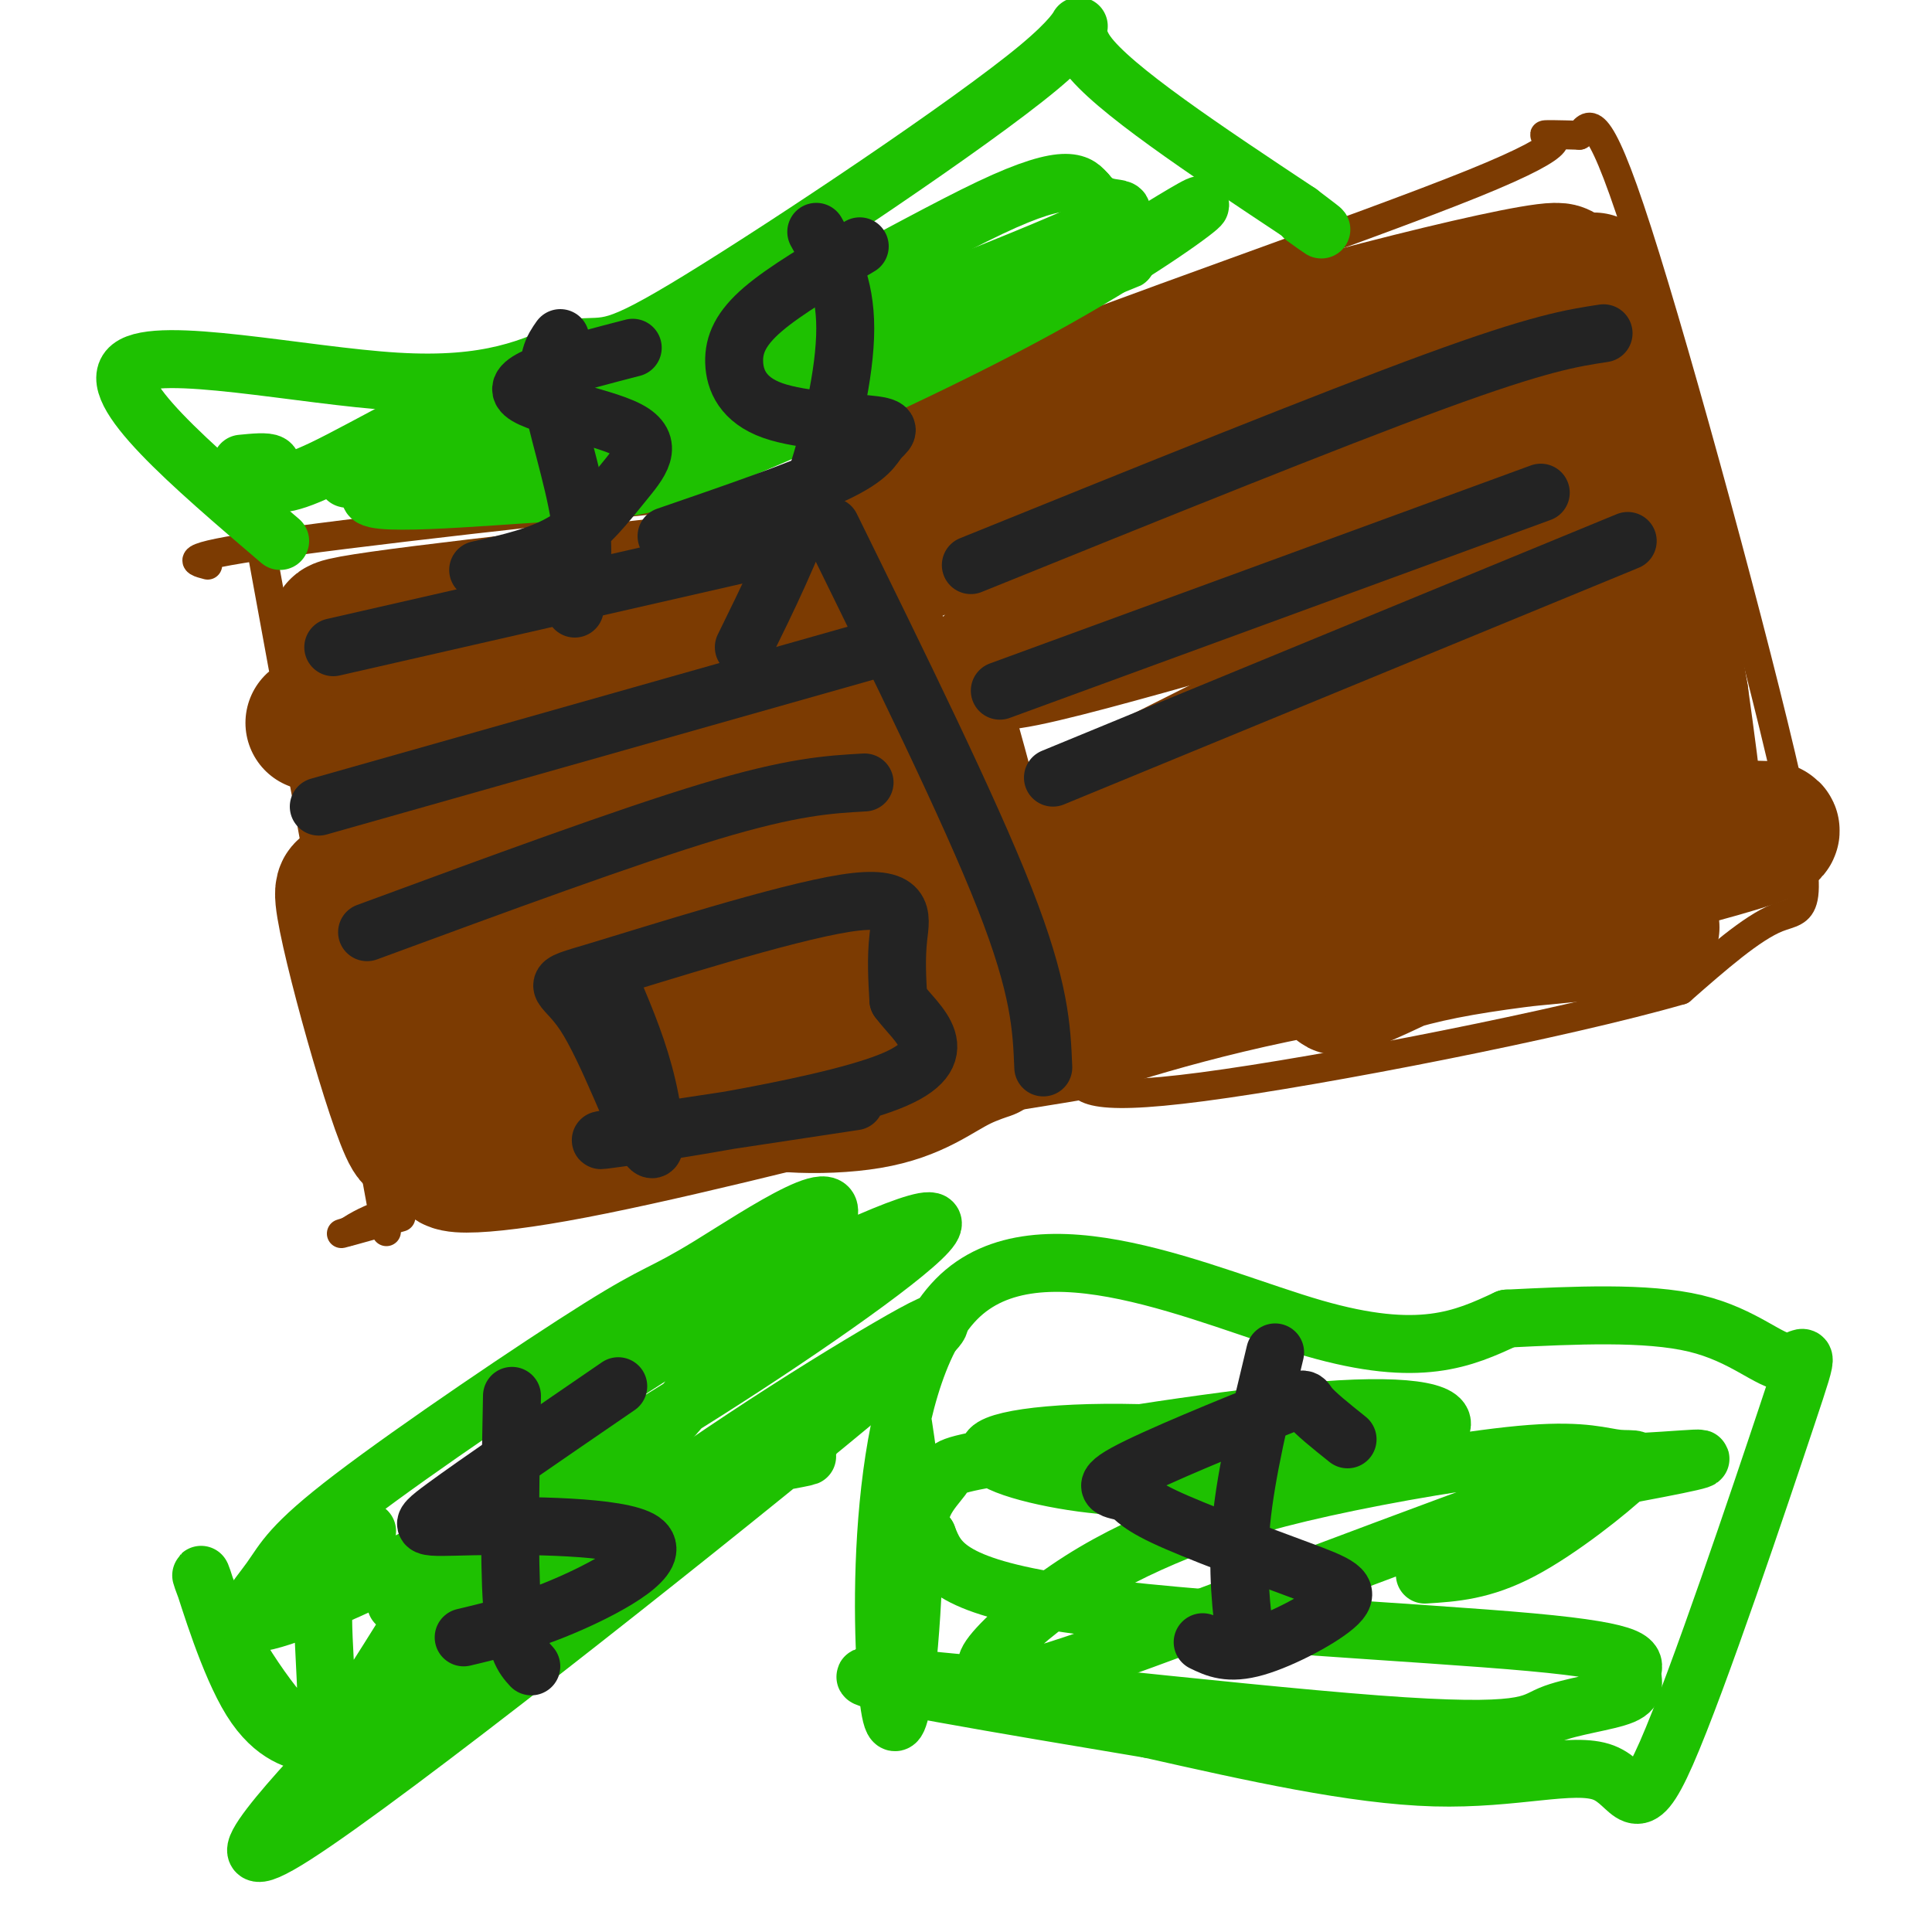
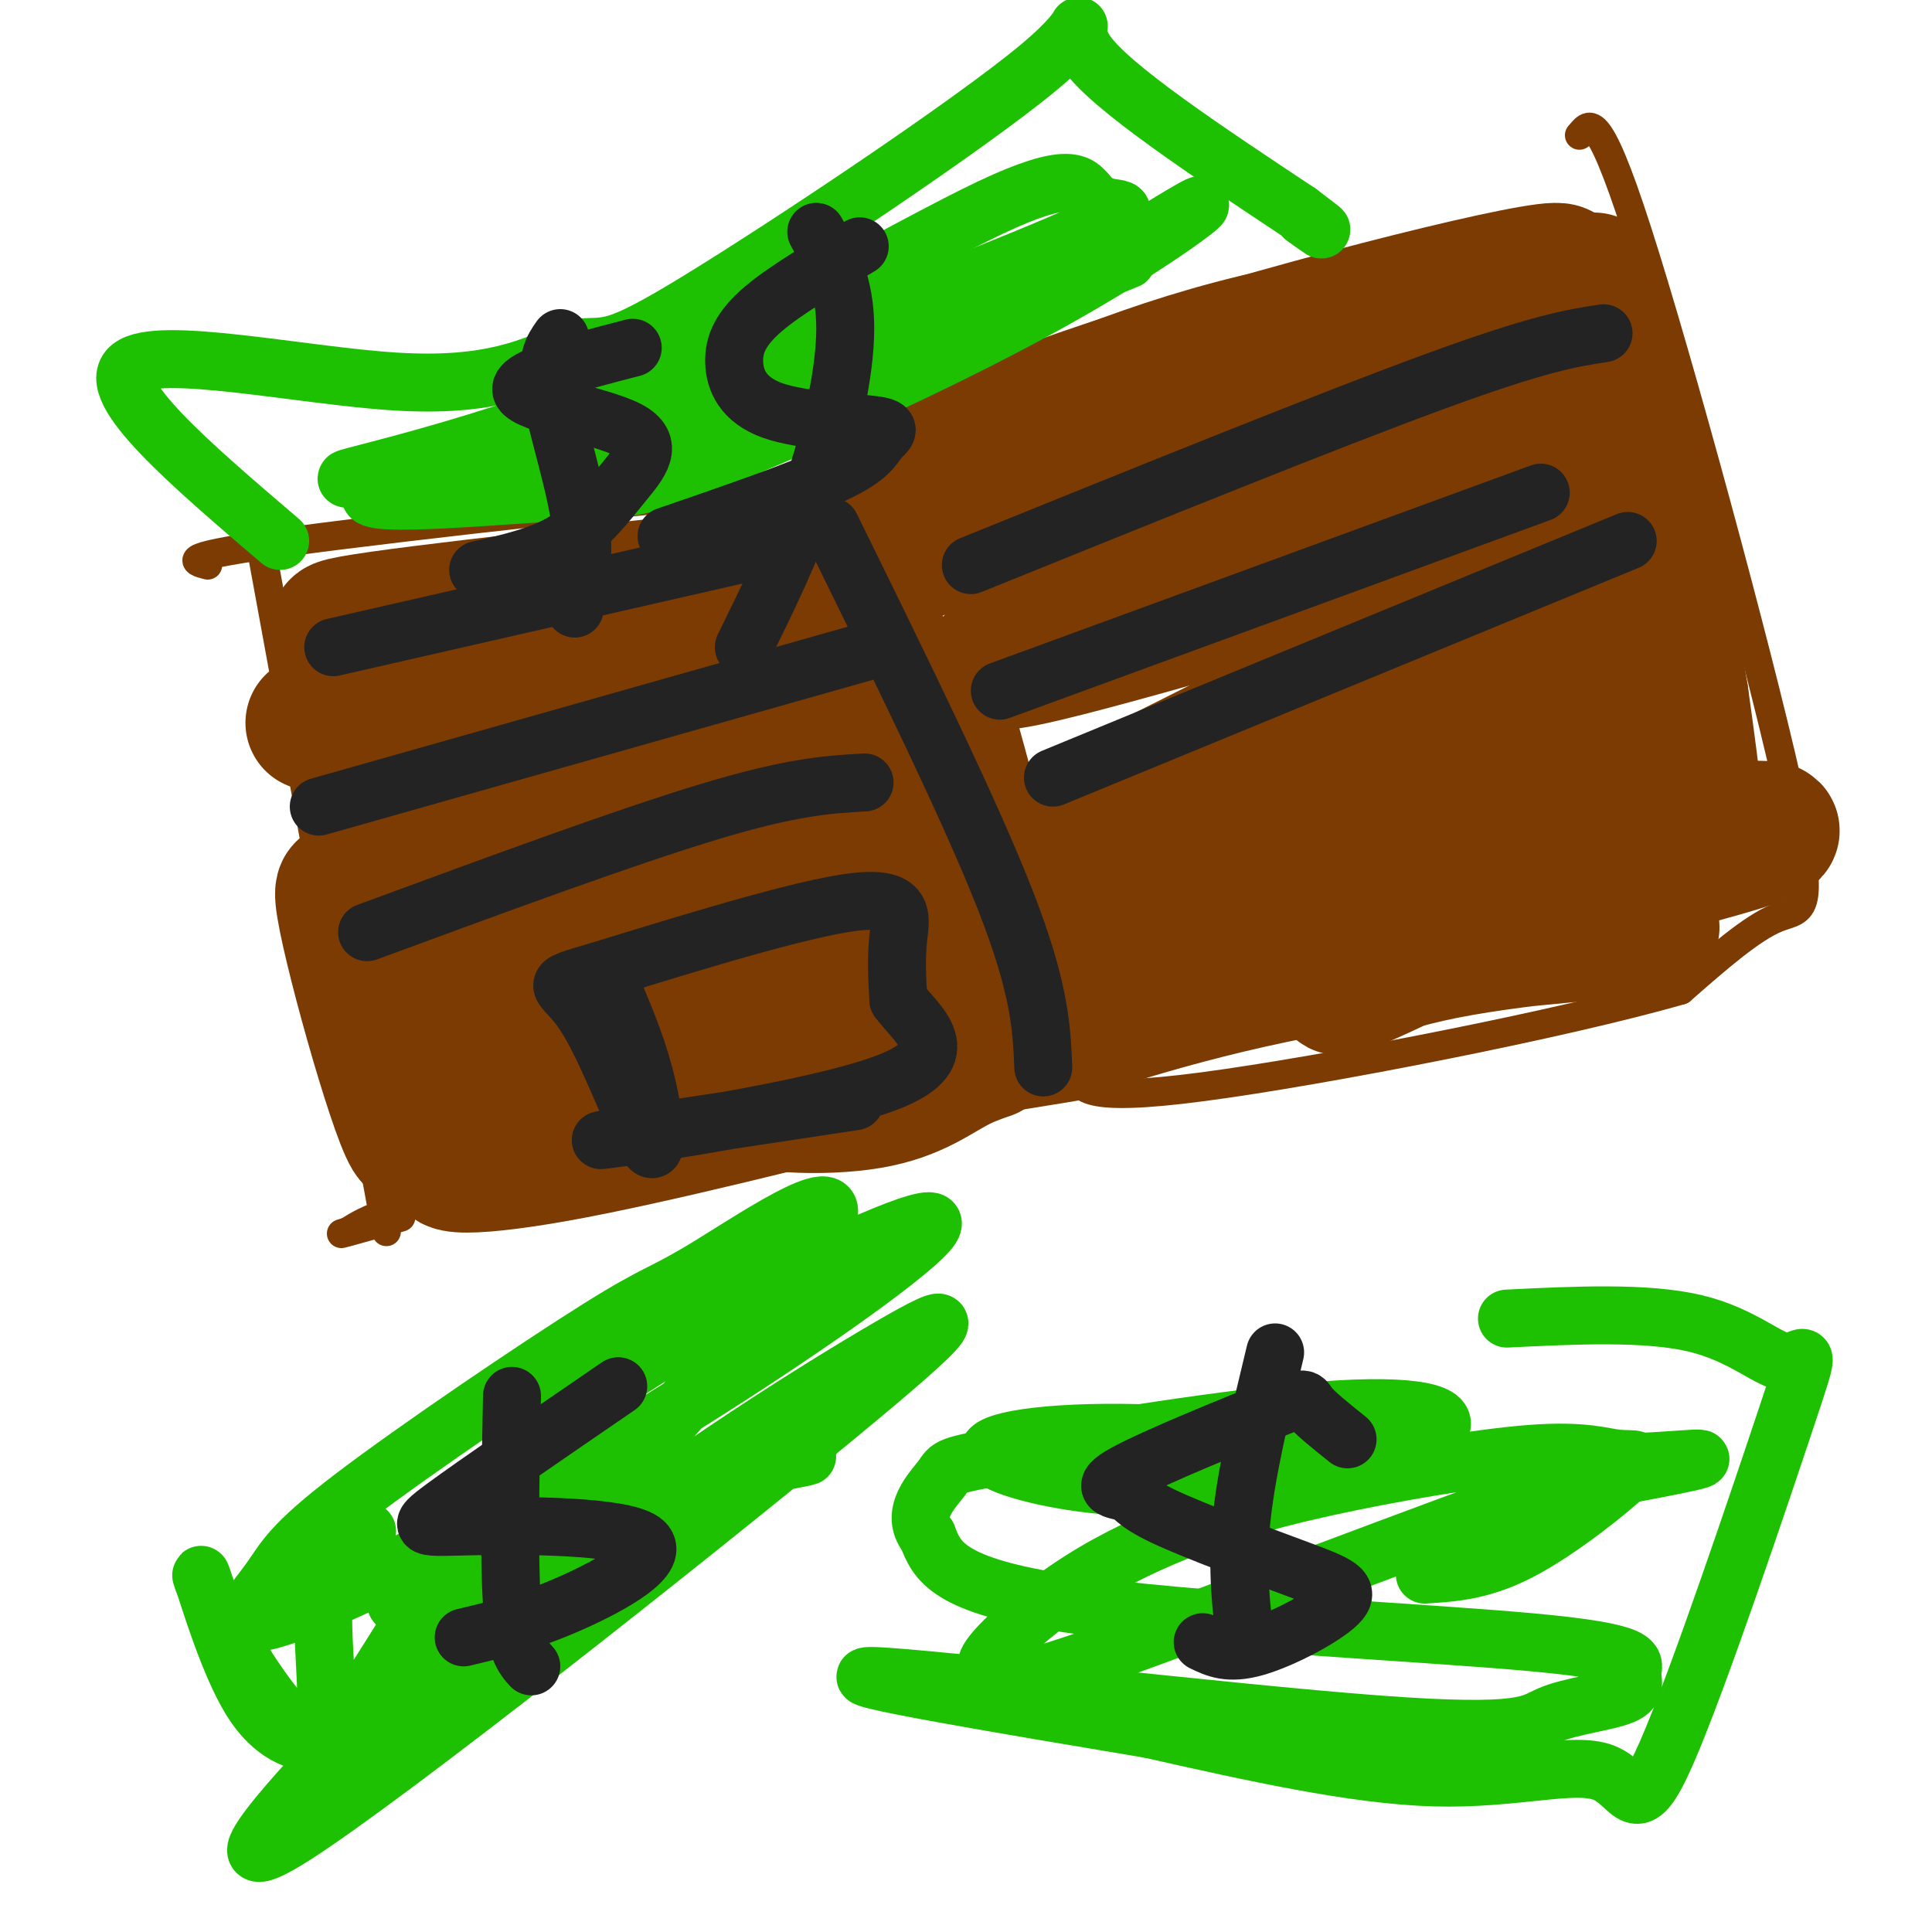
<svg xmlns="http://www.w3.org/2000/svg" viewBox="0 0 400 400" version="1.1">
  <g fill="none" stroke="rgb(124,59,2)" stroke-width="6" stroke-linecap="round" stroke-linejoin="round">
    <path d="M54,113c0.000,0.000 26.000,142.000 26,142" />
    <path d="M43,117c-3.273,-0.847 -6.545,-1.694 18,-5c24.545,-3.306 76.909,-9.072 100,-11c23.091,-1.928 16.909,-0.019 18,2c1.091,2.019 9.455,4.148 16,14c6.545,9.852 11.273,27.426 16,45" />
    <path d="M211,162c2.900,18.263 2.148,41.421 8,52c5.852,10.579 18.306,8.579 -3,12c-21.306,3.421 -76.373,12.263 -106,18c-29.627,5.737 -33.813,8.368 -38,11" />
    <path d="M72,255c-4.500,1.333 3.250,-0.833 11,-3" />
-     <path d="M171,95c2.393,-4.030 4.786,-8.060 32,-19c27.214,-10.940 79.250,-28.792 102,-38c22.750,-9.208 16.214,-9.774 15,-10c-1.214,-0.226 2.893,-0.113 7,0" />
    <path d="M327,28c1.954,-1.981 3.338,-6.933 12,20c8.662,26.933 24.601,85.751 31,114c6.399,28.249 3.257,25.928 -2,28c-5.257,2.072 -12.628,8.536 -20,15" />
    <path d="M348,205c-23.956,6.911 -73.844,16.689 -99,20c-25.156,3.311 -25.578,0.156 -26,-3" />
  </g>
  <g fill="none" stroke="rgb(124,59,2)" stroke-width="28" stroke-linecap="round" stroke-linejoin="round">
    <path d="M78,164c0.384,0.975 0.768,1.951 1,3c0.232,1.049 0.312,2.172 10,-1c9.688,-3.172 28.983,-10.640 45,-14c16.017,-3.360 28.757,-2.612 35,-1c6.243,1.612 5.988,4.088 6,6c0.012,1.912 0.289,3.261 -4,7c-4.289,3.739 -13.145,9.870 -22,16" />
    <path d="M149,180c-12.949,6.886 -34.322,16.102 -46,20c-11.678,3.898 -13.660,2.478 -13,0c0.660,-2.478 3.964,-6.012 11,-11c7.036,-4.988 17.806,-11.428 30,-17c12.194,-5.572 25.813,-10.276 35,-12c9.187,-1.724 13.943,-0.470 16,1c2.057,1.470 1.417,3.154 1,5c-0.417,1.846 -0.609,3.854 -7,9c-6.391,5.146 -18.981,13.431 -32,18c-13.019,4.569 -26.467,5.422 -35,5c-8.533,-0.422 -12.152,-2.121 -14,-4c-1.848,-1.879 -1.924,-3.940 -2,-6" />
    <path d="M93,188c0.585,-3.832 3.046,-10.413 9,-16c5.954,-5.587 15.401,-10.181 24,-13c8.599,-2.819 16.351,-3.865 23,-3c6.649,0.865 12.196,3.639 16,6c3.804,2.361 5.865,4.310 1,12c-4.865,7.690 -16.654,21.123 -27,28c-10.346,6.877 -19.247,7.198 -30,3c-10.753,-4.198 -23.358,-12.914 -28,-14c-4.642,-1.086 -1.321,5.457 2,12" />
    <path d="M83,203c1.786,12.381 5.250,37.333 2,32c-3.250,-5.333 -13.214,-40.952 -14,-49c-0.786,-8.048 7.607,11.476 16,31" />
    <path d="M87,217c0.636,6.041 -5.775,5.642 9,1c14.775,-4.642 50.736,-13.529 67,-17c16.264,-3.471 12.829,-1.526 13,-1c0.171,0.526 3.946,-0.367 3,3c-0.946,3.367 -6.614,10.995 -24,18c-17.386,7.005 -46.488,13.386 -57,17c-10.512,3.614 -2.432,4.461 17,1c19.432,-3.461 50.216,-11.231 81,-19" />
    <path d="M196,220c13.873,-3.413 8.056,-2.446 3,0c-5.056,2.446 -9.351,6.370 -19,8c-9.649,1.630 -24.653,0.965 -26,-2c-1.347,-2.965 10.962,-8.231 24,-11c13.038,-2.769 26.804,-3.041 30,-5c3.196,-1.959 -4.178,-5.604 -14,-7c-9.822,-1.396 -22.092,-0.542 -32,1c-9.908,1.542 -17.454,3.771 -25,6" />
    <path d="M137,210c-8.454,1.707 -17.088,2.974 -4,1c13.088,-1.974 47.900,-7.189 62,-8c14.100,-0.811 7.488,2.782 3,-5c-4.488,-7.782 -6.854,-26.938 -5,-28c1.854,-1.062 7.927,15.969 14,33" />
    <path d="M207,203c-0.648,-4.882 -9.266,-33.587 -15,-47c-5.734,-13.413 -8.582,-11.534 -7,-13c1.582,-1.466 7.595,-6.276 -10,-6c-17.595,0.276 -58.797,5.638 -100,11" />
    <path d="M75,148c-16.871,2.222 -9.048,2.276 -3,0c6.048,-2.276 10.321,-6.882 32,-12c21.679,-5.118 60.766,-10.748 64,-12c3.234,-1.252 -29.383,1.874 -62,5" />
    <path d="M106,129c-21.556,1.311 -44.444,2.089 -33,0c11.444,-2.089 57.222,-7.044 103,-12" />
    <path d="M176,117c19.167,-2.667 15.583,-3.333 12,-4" />
    <path d="M213,99c-5.018,2.861 -10.035,5.722 -3,2c7.035,-3.722 26.123,-14.029 49,-22c22.877,-7.971 49.544,-13.608 49,-15c-0.544,-1.392 -28.298,1.459 -53,8c-24.702,6.541 -46.351,16.770 -68,27" />
    <path d="M187,99c-6.985,1.604 9.554,-7.885 43,-19c33.446,-11.115 83.800,-23.856 92,-24c8.200,-0.144 -25.754,12.307 -53,25c-27.246,12.693 -47.785,25.626 -48,29c-0.215,3.374 19.892,-2.813 40,-9" />
    <path d="M261,101c24.676,-7.409 66.366,-21.430 50,-13c-16.366,8.430 -90.789,39.311 -103,47c-12.211,7.689 37.789,-7.815 65,-15c27.211,-7.185 31.632,-6.053 35,-5c3.368,1.053 5.684,2.026 8,3" />
    <path d="M316,118c1.767,1.244 2.184,2.856 -17,13c-19.184,10.144 -57.971,28.822 -77,39c-19.029,10.178 -18.302,11.856 -8,8c10.302,-3.856 30.178,-13.246 49,-21c18.822,-7.754 36.590,-13.873 50,-16c13.410,-2.127 22.460,-0.261 25,2c2.540,2.261 -1.432,4.916 -2,6c-0.568,1.084 2.266,0.595 -11,6c-13.266,5.405 -42.633,16.702 -72,28" />
    <path d="M253,183c-19.028,7.732 -30.597,13.063 -15,10c15.597,-3.063 58.362,-14.520 80,-19c21.638,-4.480 22.150,-1.984 32,-2c9.850,-0.016 29.036,-2.543 6,4c-23.036,6.543 -88.296,22.155 -118,30c-29.704,7.845 -23.852,7.922 -18,8" />
    <path d="M220,214c4.744,-1.415 25.606,-8.951 54,-14c28.394,-5.049 64.322,-7.611 68,-8c3.678,-0.389 -24.894,1.395 -43,5c-18.106,3.605 -25.744,9.030 -20,7c5.744,-2.030 24.872,-11.515 44,-21" />
    <path d="M323,183c9.228,-10.215 10.299,-25.254 12,-30c1.701,-4.746 4.033,0.800 0,-18c-4.033,-18.800 -14.432,-61.946 -12,-55c2.432,6.946 17.695,63.985 24,83c6.305,19.015 3.653,0.008 1,-19" />
    <path d="M348,144c-2.833,-17.500 -10.417,-51.750 -18,-86" />
  </g>
  <g fill="none" stroke="rgb(35,35,35)" stroke-width="12" stroke-linecap="round" stroke-linejoin="round">
    <path d="M69,134c0.000,0.000 92.000,-21.000 92,-21" />
    <path d="M66,167c0.000,0.000 113.000,-32.000 113,-32" />
    <path d="M76,193c26.917,-9.917 53.833,-19.833 71,-25c17.167,-5.167 24.583,-5.583 32,-6" />
    <path d="M201,117c37.083,-15.000 74.167,-30.000 96,-38c21.833,-8.000 28.417,-9.000 35,-10" />
    <path d="M207,143c0.000,0.000 112.000,-41.000 112,-41" />
    <path d="M218,161c0.000,0.000 119.000,-49.000 119,-49" />
    <path d="M172,109c14.333,29.167 28.667,58.333 36,77c7.333,18.667 7.667,26.833 8,35" />
  </g>
  <g fill="none" stroke="rgb(30,193,1)" stroke-width="12" stroke-linecap="round" stroke-linejoin="round">
    <path d="M58,112c-18.378,-15.689 -36.756,-31.378 -31,-36c5.756,-4.622 35.644,1.822 55,3c19.356,1.178 28.178,-2.911 37,-7" />
    <path d="M119,72c7.389,-0.592 7.362,1.429 26,-10c18.638,-11.429 55.941,-36.308 70,-48c14.059,-11.692 4.874,-10.198 10,-3c5.126,7.198 24.563,20.099 44,33" />
    <path d="M269,44c7.500,5.667 4.250,3.333 1,1" />
-     <path d="M50,96c2.617,-0.258 5.233,-0.515 6,0c0.767,0.515 -0.316,1.803 0,3c0.316,1.197 2.029,2.304 11,-2c8.971,-4.304 25.198,-14.020 39,-19c13.802,-4.980 25.177,-5.225 30,-4c4.823,1.225 3.092,3.922 1,6c-2.092,2.078 -4.546,3.539 -7,5" />
    <path d="M130,85c-15.050,4.629 -49.174,13.701 -53,17c-3.826,3.299 22.646,0.826 37,0c14.354,-0.826 16.590,-0.005 32,-6c15.410,-5.995 43.995,-18.806 65,-30c21.005,-11.194 34.430,-20.770 37,-23c2.570,-2.230 -5.715,2.885 -14,8" />
    <path d="M234,51c-8.412,4.211 -22.441,10.738 -47,18c-24.559,7.262 -59.647,15.258 -81,22c-21.353,6.742 -28.971,12.230 -4,4c24.971,-8.230 82.531,-30.177 109,-41c26.469,-10.823 21.848,-10.521 19,-11c-2.848,-0.479 -3.924,-1.740 -5,-3" />
    <path d="M225,40c-1.676,-1.824 -3.366,-4.884 -20,3c-16.634,7.884 -48.211,26.711 -79,39c-30.789,12.289 -60.789,18.039 -53,17c7.789,-1.039 53.368,-8.868 85,-17c31.632,-8.132 49.316,-16.566 67,-25" />
    <path d="M225,57c12.000,-4.500 8.500,-3.250 5,-2" />
-     <path d="M187,295c1.309,8.663 2.619,17.327 2,33c-0.619,15.673 -3.166,38.356 -5,24c-1.834,-14.356 -2.955,-65.750 14,-83c16.955,-17.250 51.987,-0.357 74,6c22.013,6.357 31.006,2.179 40,-2" />
    <path d="M312,273c13.969,-0.691 28.892,-1.418 39,1c10.108,2.418 15.400,7.980 19,8c3.600,0.020 5.506,-5.503 0,11c-5.506,16.503 -18.424,55.032 -25,70c-6.576,14.968 -6.809,6.376 -13,4c-6.191,-2.376 -18.340,1.464 -35,1c-16.660,-0.464 -37.830,-5.232 -59,-10" />
    <path d="M238,358c-27.828,-4.665 -67.898,-11.327 -57,-11c10.898,0.327 72.762,7.643 104,10c31.238,2.357 31.848,-0.246 36,-2c4.152,-1.754 11.845,-2.661 15,-4c3.155,-1.339 1.774,-3.112 2,-5c0.226,-1.888 2.061,-3.893 -21,-6c-23.061,-2.107 -71.017,-4.316 -96,-8c-24.983,-3.684 -26.991,-8.842 -29,-14" />
    <path d="M192,318c-3.805,-4.733 1.181,-9.566 3,-12c1.819,-2.434 0.470,-2.471 15,-5c14.530,-2.529 44.938,-7.551 64,-9c19.062,-1.449 26.776,0.676 24,4c-2.776,3.324 -16.043,7.847 -25,10c-8.957,2.153 -13.605,1.936 -21,2c-7.395,0.064 -17.537,0.408 -28,-1c-10.463,-1.408 -21.246,-4.568 -19,-7c2.246,-2.432 17.519,-4.136 38,-3c20.481,1.136 46.168,5.114 68,6c21.832,0.886 39.809,-1.318 41,-1c1.191,0.318 -14.405,3.159 -30,6" />
    <path d="M322,308c-24.949,8.597 -72.322,27.089 -95,35c-22.678,7.911 -20.662,5.239 -21,4c-0.338,-1.239 -3.029,-1.046 -1,-4c2.029,-2.954 8.777,-9.056 16,-14c7.223,-4.944 14.920,-8.729 23,-12c8.080,-3.271 16.543,-6.026 30,-9c13.457,-2.974 31.907,-6.167 43,-7c11.093,-0.833 14.829,0.694 18,1c3.171,0.306 5.777,-0.610 2,3c-3.777,3.610 -13.936,11.746 -22,16c-8.064,4.254 -14.032,4.627 -20,5" />
    <path d="M76,317c-4.173,2.181 -8.346,4.362 -9,14c-0.654,9.638 2.212,26.734 -1,29c-3.212,2.266 -12.502,-10.297 -18,-20c-5.498,-9.703 -7.205,-16.548 -6,-13c1.205,3.548 5.323,17.487 10,25c4.677,7.513 9.913,8.600 13,9c3.087,0.400 4.025,0.114 10,-9c5.975,-9.114 16.988,-27.057 28,-45" />
    <path d="M103,307c11.388,-13.101 25.859,-23.354 45,-34c19.141,-10.646 42.952,-21.685 45,-20c2.048,1.685 -17.667,16.092 -39,30c-21.333,13.908 -44.284,27.315 -63,37c-18.716,9.685 -33.198,15.649 -38,16c-4.802,0.351 0.075,-4.911 3,-9c2.925,-4.089 3.897,-7.004 17,-17c13.103,-9.996 38.337,-27.071 51,-35c12.663,-7.929 12.755,-6.712 23,-13c10.245,-6.288 30.641,-20.082 23,-7c-7.641,13.082 -43.321,53.041 -79,93" />
    <path d="M91,348c-16.959,19.819 -19.857,22.868 -14,16c5.857,-6.868 20.468,-23.651 42,-41c21.532,-17.349 49.986,-35.264 65,-44c15.014,-8.736 16.590,-8.295 -13,16c-29.590,24.295 -90.345,72.442 -110,85c-19.655,12.558 1.788,-10.475 13,-22c11.212,-11.525 12.191,-11.543 20,-18c7.809,-6.457 22.449,-19.354 37,-27c14.551,-7.646 29.015,-10.042 34,-11c4.985,-0.958 0.493,-0.479 -4,0" />
    <path d="M161,302c-5.644,0.533 -17.756,1.867 -32,7c-14.244,5.133 -30.622,14.067 -47,23" />
  </g>
  <g fill="none" stroke="rgb(35,35,35)" stroke-width="12" stroke-linecap="round" stroke-linejoin="round">
    <path d="M279,298c-3.383,-2.705 -6.765,-5.409 -8,-7c-1.235,-1.591 -0.322,-2.067 -8,1c-7.678,3.067 -23.948,9.679 -30,13c-6.052,3.321 -1.887,3.351 0,4c1.887,0.649 1.494,1.917 8,5c6.506,3.083 19.909,7.981 28,11c8.091,3.019 10.871,4.159 8,7c-2.871,2.841 -11.392,7.383 -17,9c-5.608,1.617 -8.304,0.308 -11,-1" />
    <path d="M264,280c-3.000,12.417 -6.000,24.833 -7,35c-1.000,10.167 0.000,18.083 1,26" />
    <path d="M128,287c-14.750,10.112 -29.499,20.223 -36,25c-6.501,4.777 -4.753,4.219 6,4c10.753,-0.219 30.510,-0.097 35,3c4.490,3.097 -6.289,9.171 -15,13c-8.711,3.829 -15.356,5.415 -22,7" />
    <path d="M106,289c-0.333,16.833 -0.667,33.667 0,43c0.667,9.333 2.333,11.167 4,13" />
    <path d="M131,72c-12.175,3.145 -24.351,6.290 -23,9c1.351,2.710 16.228,4.984 22,8c5.772,3.016 2.439,6.774 -1,11c-3.439,4.226 -6.982,8.922 -12,12c-5.018,3.078 -11.509,4.539 -18,6" />
    <path d="M116,70c-1.533,2.178 -3.067,4.356 -2,11c1.067,6.644 4.733,17.756 6,26c1.267,8.244 0.133,13.622 -1,19" />
    <path d="M178,51c-7.698,4.532 -15.396,9.064 -20,13c-4.604,3.936 -6.113,7.278 -6,11c0.113,3.722 1.848,7.826 8,10c6.152,2.174 16.721,2.418 21,3c4.279,0.582 2.267,1.503 1,3c-1.267,1.497 -1.791,3.571 -9,7c-7.209,3.429 -21.105,8.215 -35,13" />
    <path d="M169,48c3.000,5.378 6.000,10.756 6,20c0.000,9.244 -3.000,22.356 -7,34c-4.000,11.644 -9.000,21.822 -14,32" />
    <path d="M127,205c2.644,6.315 5.289,12.630 7,20c1.711,7.370 2.490,15.796 0,12c-2.490,-3.796 -8.247,-19.813 -13,-27c-4.753,-7.187 -8.501,-5.545 3,-9c11.501,-3.455 38.250,-12.007 51,-14c12.750,-1.993 11.500,2.573 11,7c-0.500,4.427 -0.250,8.713 0,13" />
    <path d="M186,207c3.679,5.048 12.875,11.167 -2,17c-14.875,5.833 -53.821,11.381 -59,12c-5.179,0.619 23.411,-3.690 52,-8" />
  </g>
</svg>